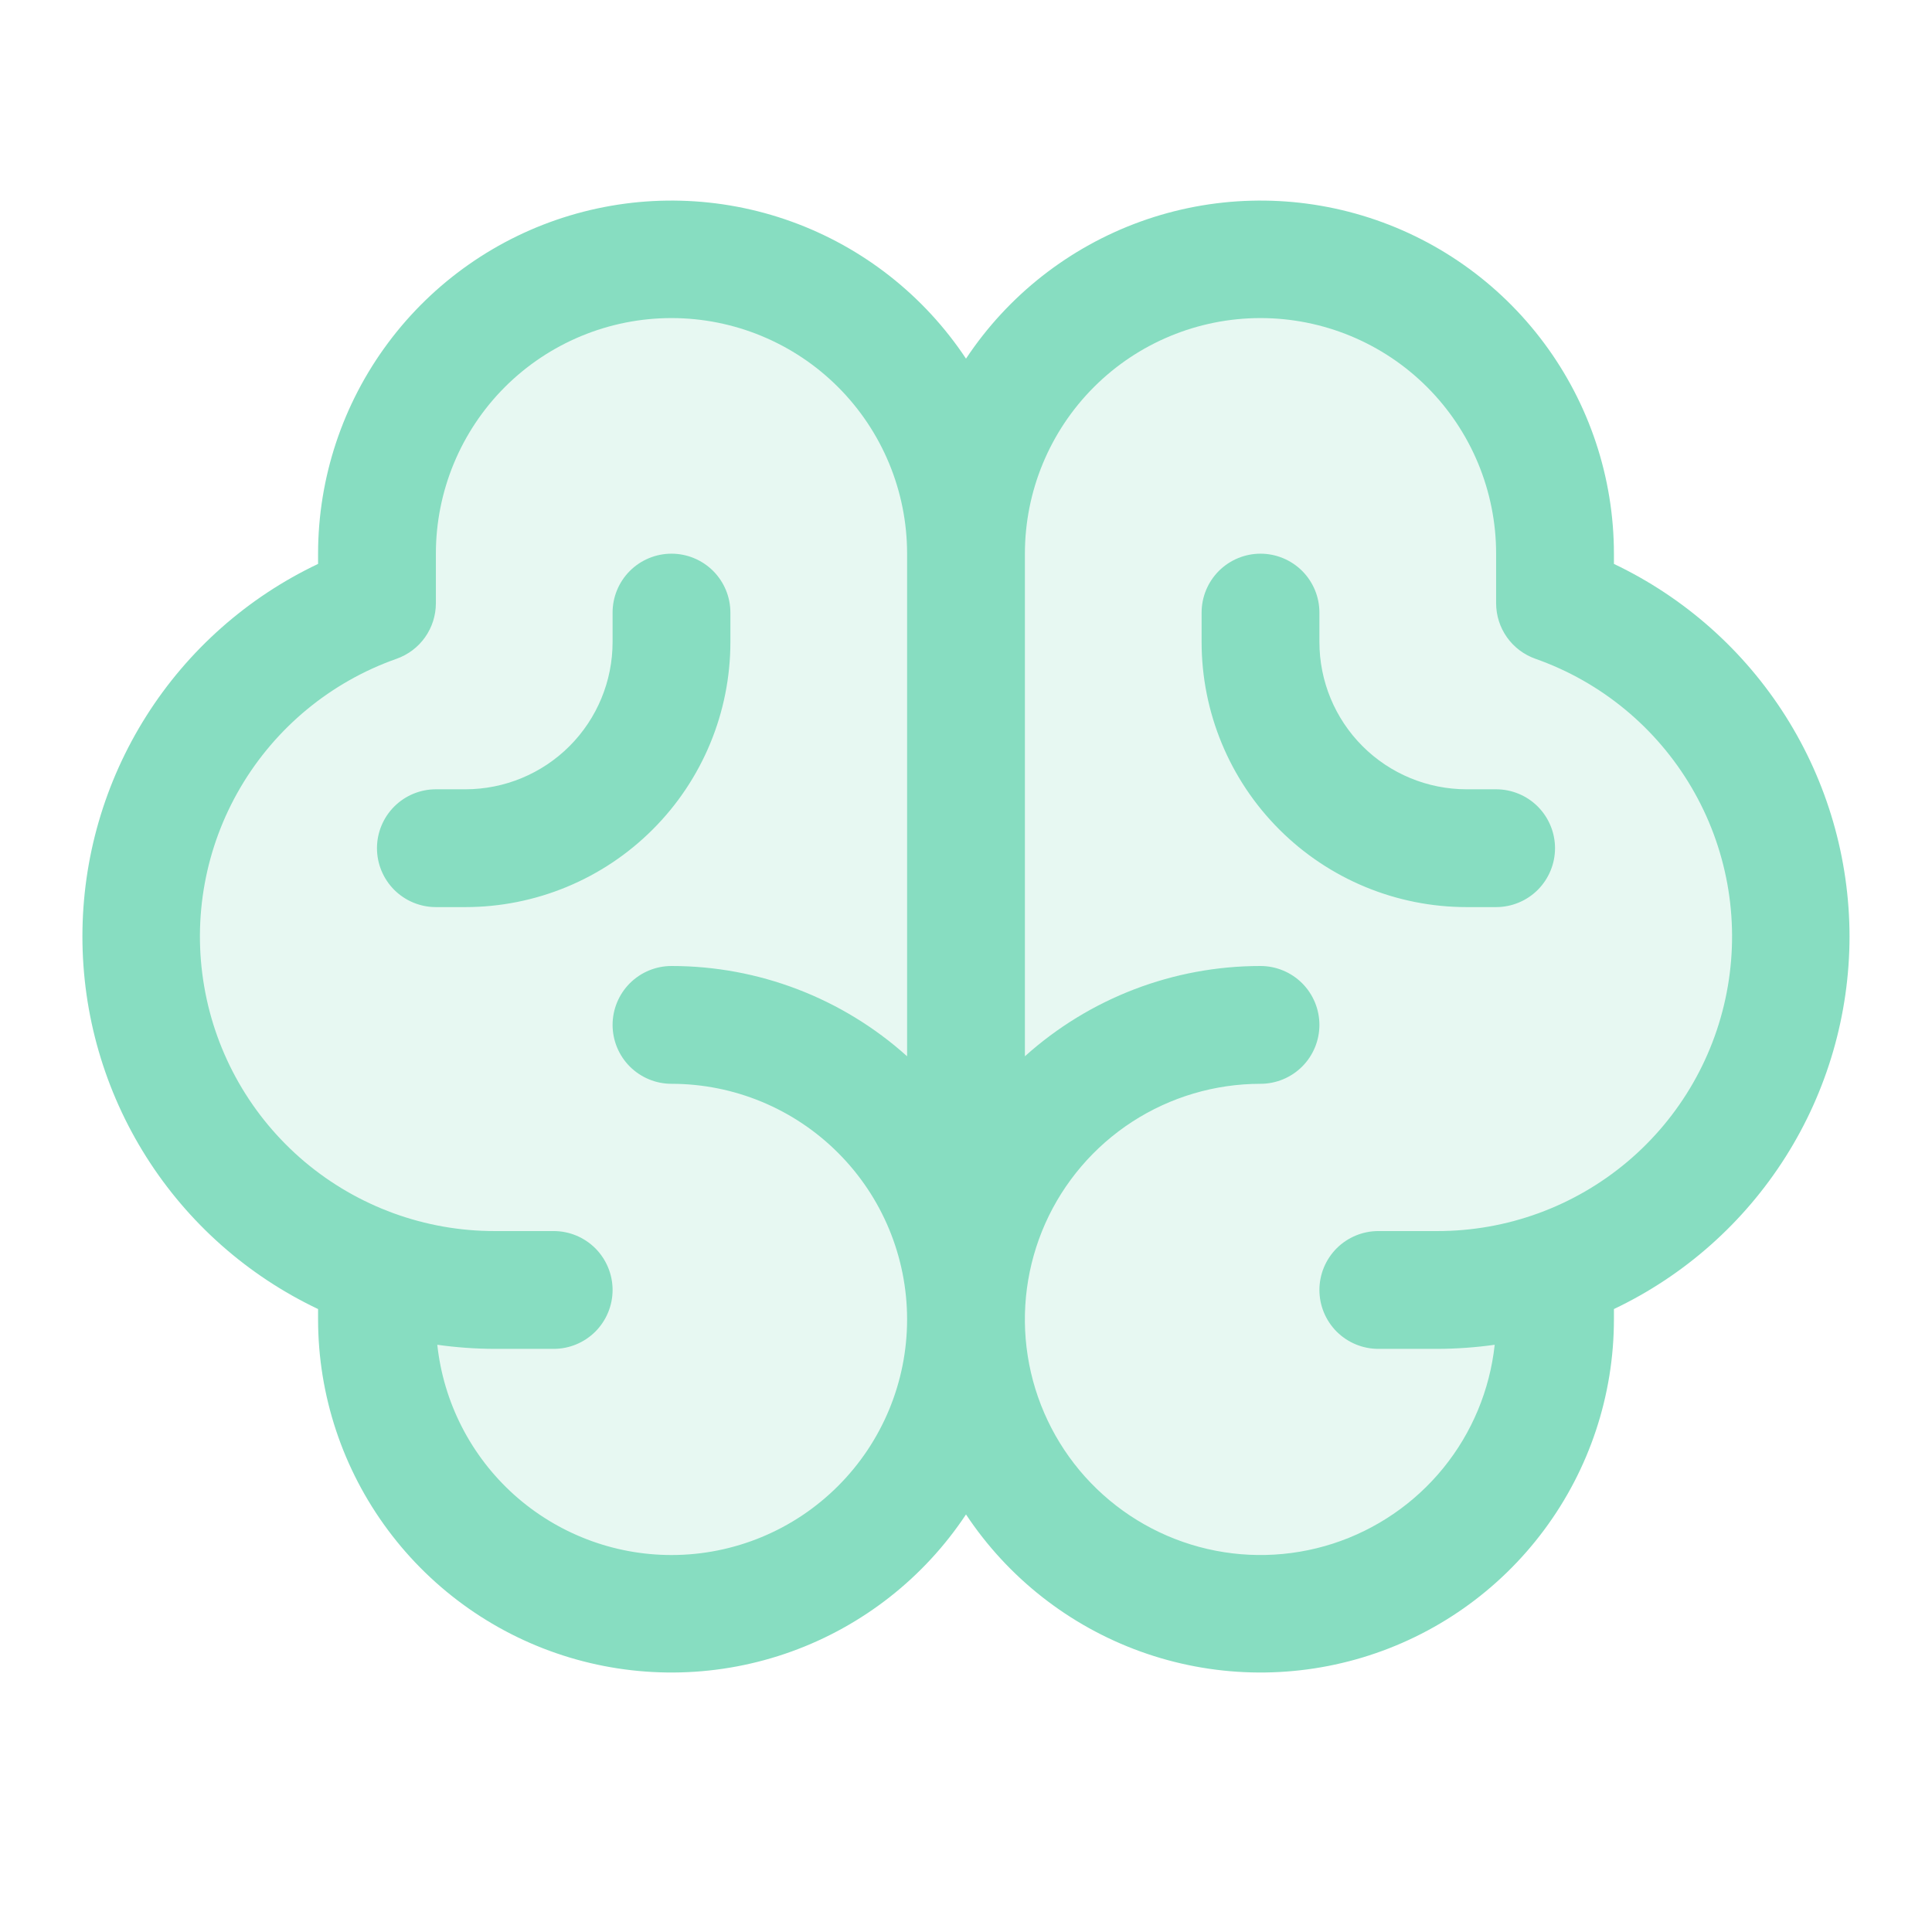
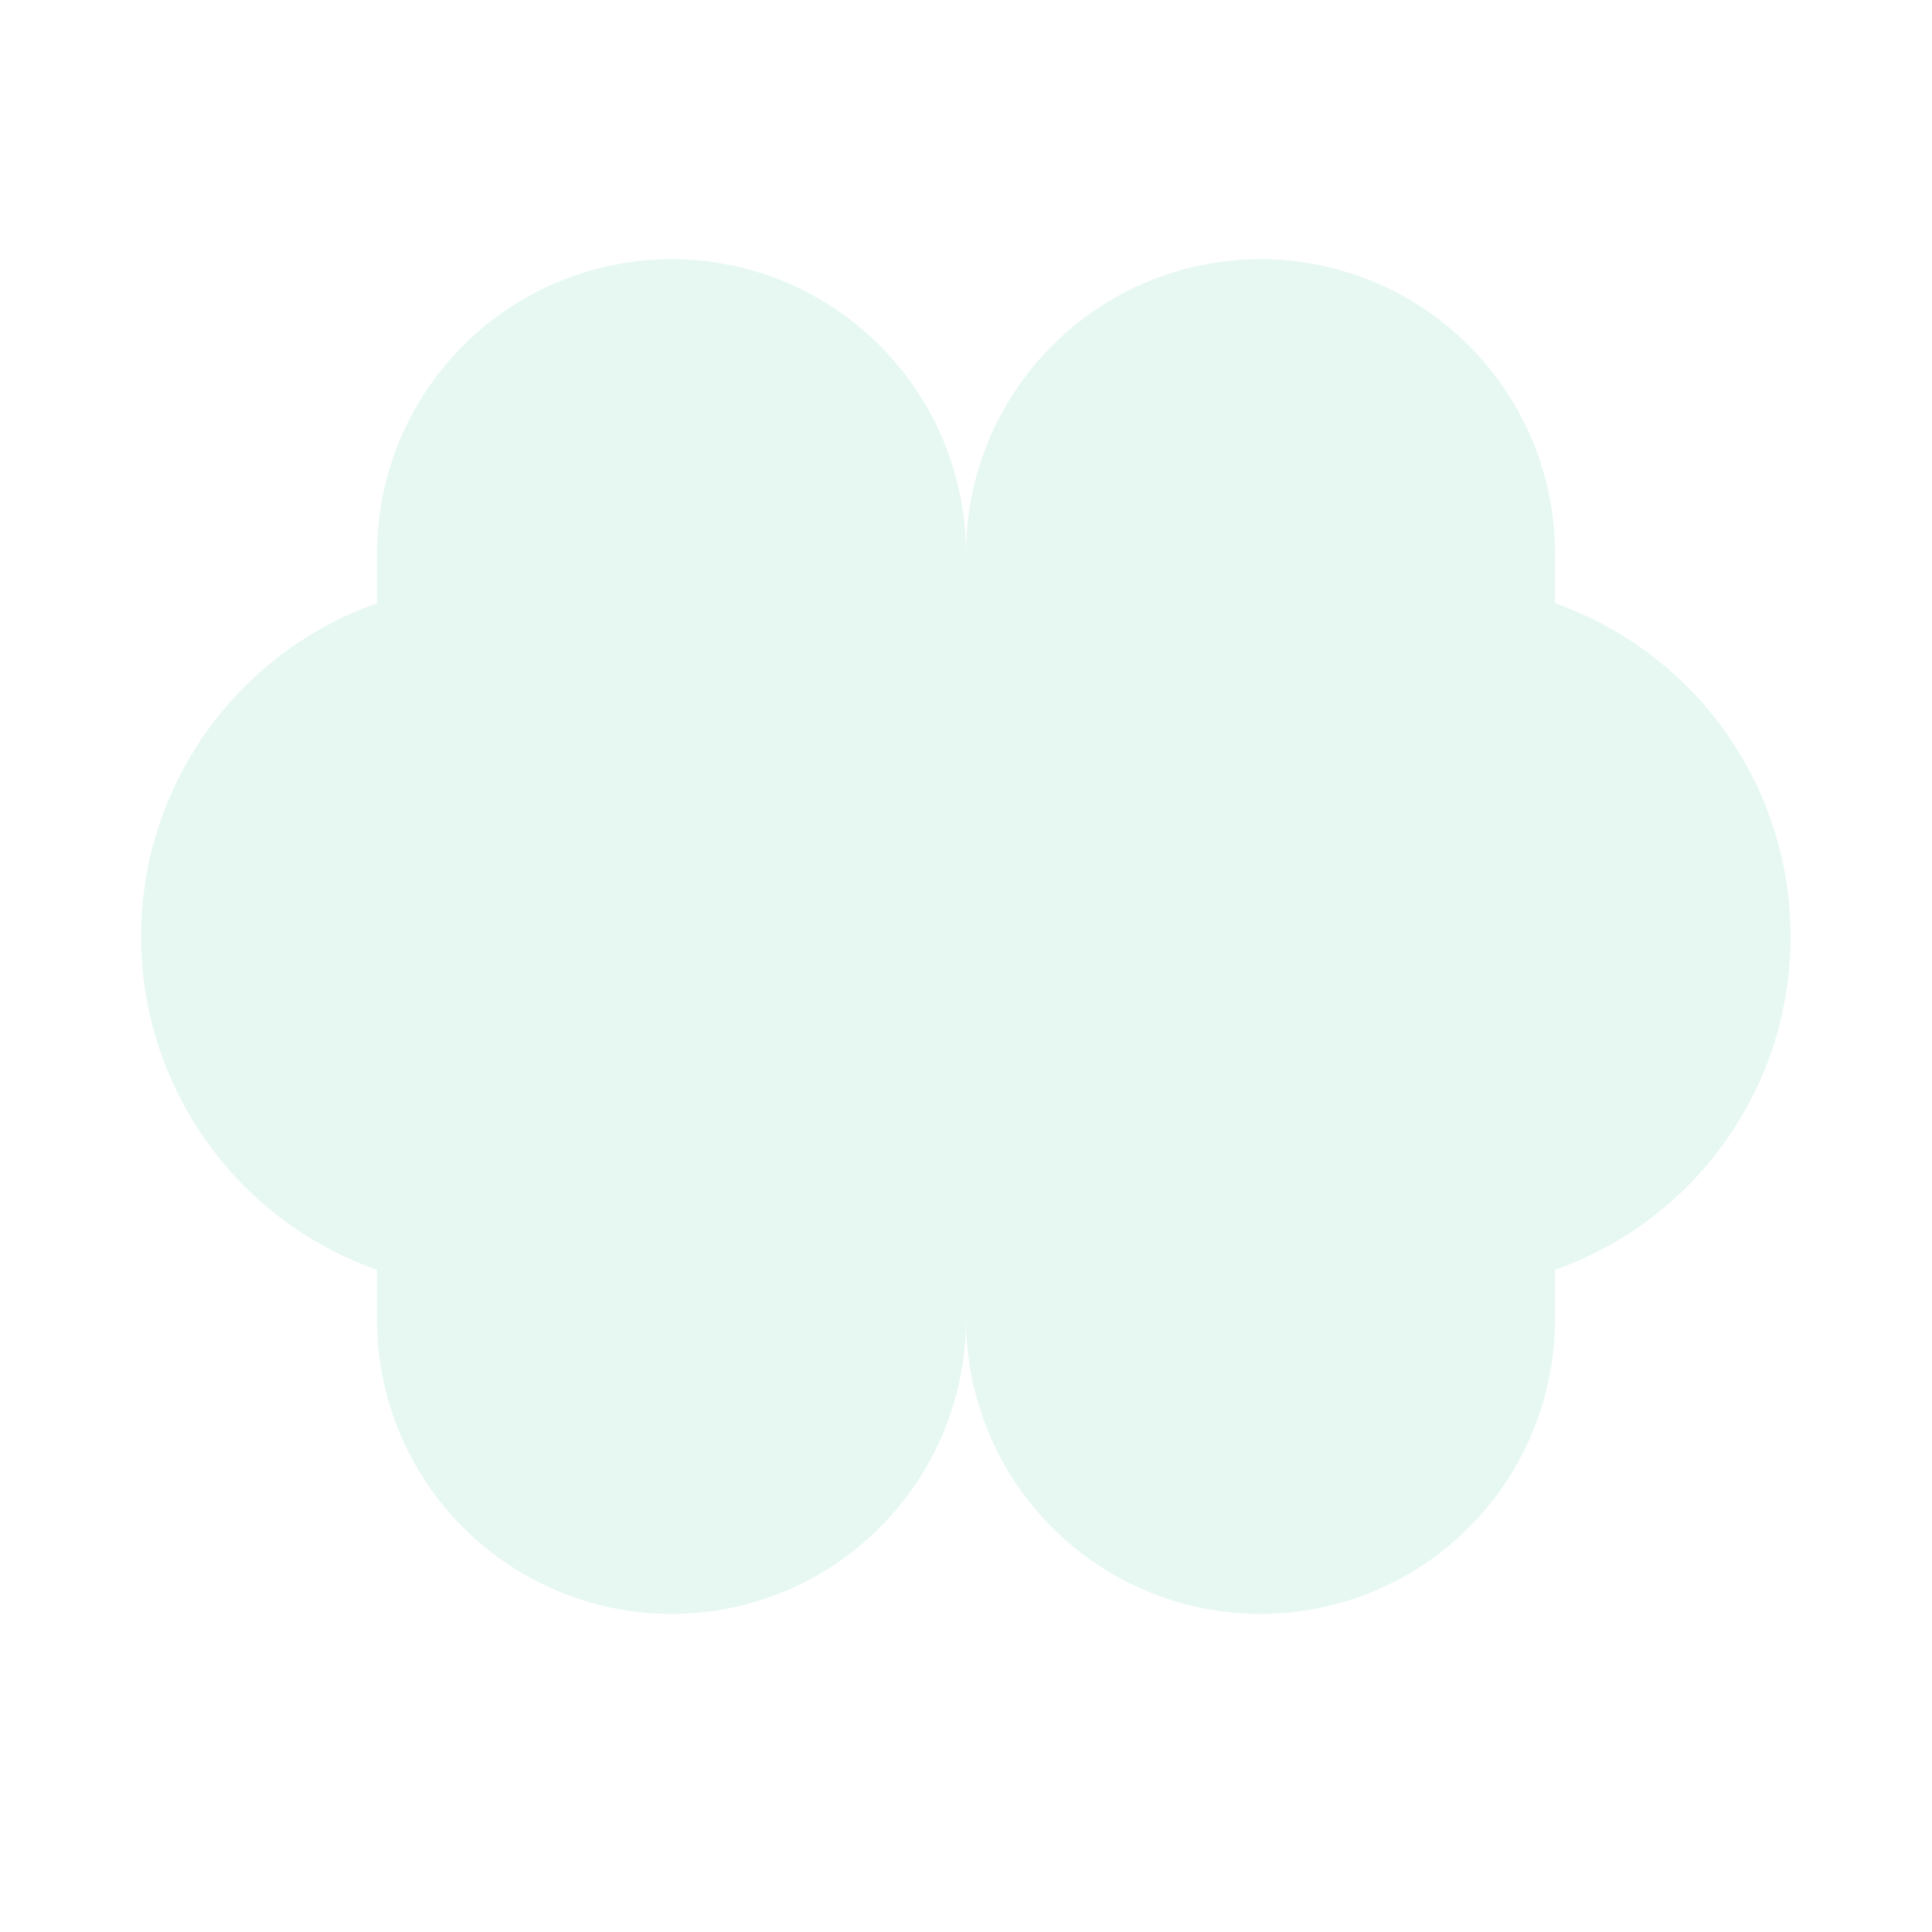
<svg xmlns="http://www.w3.org/2000/svg" width="41" height="41" viewBox="0 0 41 41" fill="none">
  <path opacity="0.2" d="M38 19.875C38.001 21.426 37.52 22.94 36.624 24.206C35.729 25.473 34.463 26.431 33 26.948V28C33 29.658 32.342 31.247 31.169 32.419C29.997 33.592 28.408 34.25 26.75 34.25C25.092 34.25 23.503 33.592 22.331 32.419C21.159 31.247 20.5 29.658 20.5 28C20.5 29.658 19.841 31.247 18.669 32.419C17.497 33.592 15.908 34.25 14.25 34.25C12.592 34.25 11.003 33.592 9.831 32.419C8.658 31.247 8 29.658 8 28V26.948C6.536 26.432 5.268 25.475 4.372 24.208C3.475 22.941 2.993 21.427 2.993 19.875C2.993 18.323 3.475 16.809 4.372 15.542C5.268 14.275 6.536 13.318 8 12.802V11.75C8 10.092 8.658 8.503 9.831 7.331C11.003 6.158 12.592 5.5 14.25 5.5C15.908 5.5 17.497 6.158 18.669 7.331C19.841 8.503 20.5 10.092 20.5 11.75C20.5 10.092 21.159 8.503 22.331 7.331C23.503 6.158 25.092 5.5 26.75 5.5C28.408 5.5 29.997 6.158 31.169 7.331C32.342 8.503 33 10.092 33 11.75V12.802C34.463 13.319 35.729 14.277 36.624 15.543C37.52 16.81 38.001 18.324 38 19.875Z" fill="#87DDC1" />
-   <path d="M39.25 19.875C39.248 18.219 38.778 16.598 37.893 15.198C37.008 13.799 35.745 12.679 34.25 11.967V11.75C34.249 10.139 33.729 8.572 32.767 7.28C31.806 5.988 30.454 5.039 28.912 4.575C27.37 4.111 25.719 4.155 24.204 4.702C22.689 5.249 21.39 6.269 20.5 7.611C19.61 6.269 18.311 5.249 16.796 4.702C15.281 4.155 13.63 4.111 12.088 4.575C10.546 5.039 9.194 5.988 8.233 7.28C7.271 8.572 6.751 10.139 6.75 11.75V11.967C5.254 12.677 3.989 13.796 3.104 15.196C2.219 16.595 1.749 18.217 1.749 19.873C1.749 21.529 2.219 23.151 3.104 24.551C3.989 25.951 5.254 27.07 6.75 27.78V28C6.751 29.611 7.271 31.178 8.233 32.47C9.194 33.762 10.546 34.711 12.088 35.175C13.63 35.639 15.281 35.595 16.796 35.048C18.311 34.501 19.61 33.481 20.5 32.139C21.39 33.481 22.689 34.501 24.204 35.048C25.719 35.595 27.37 35.639 28.912 35.175C30.454 34.711 31.806 33.762 32.767 32.47C33.729 31.178 34.249 29.611 34.25 28V27.78C35.745 27.069 37.008 25.949 37.893 24.55C38.778 23.151 39.248 21.53 39.25 19.875ZM14.25 33C13.017 33 11.828 32.544 10.91 31.721C9.993 30.897 9.412 29.763 9.28 28.538C9.684 28.595 10.092 28.624 10.5 28.625H11.75C12.082 28.625 12.399 28.493 12.634 28.259C12.868 28.024 13 27.706 13 27.375C13 27.044 12.868 26.726 12.634 26.491C12.399 26.257 12.082 26.125 11.75 26.125H10.5C9.024 26.127 7.596 25.606 6.467 24.656C5.338 23.705 4.582 22.386 4.333 20.931C4.083 19.477 4.356 17.981 5.104 16.709C5.852 15.437 7.025 14.47 8.417 13.98C8.661 13.893 8.872 13.734 9.021 13.523C9.17 13.312 9.25 13.06 9.25 12.802V11.75C9.25 10.424 9.777 9.152 10.714 8.214C11.652 7.277 12.924 6.75 14.25 6.75C15.576 6.75 16.848 7.277 17.785 8.214C18.723 9.152 19.25 10.424 19.25 11.75V22.416C17.877 21.181 16.096 20.499 14.25 20.5C13.918 20.5 13.601 20.632 13.366 20.866C13.132 21.101 13 21.419 13 21.75C13 22.081 13.132 22.399 13.366 22.634C13.601 22.868 13.918 23 14.25 23C15.576 23 16.848 23.527 17.785 24.465C18.723 25.402 19.25 26.674 19.25 28C19.25 29.326 18.723 30.598 17.785 31.535C16.848 32.473 15.576 33 14.25 33ZM30.5 26.125H29.25C28.919 26.125 28.601 26.257 28.366 26.491C28.132 26.726 28 27.044 28 27.375C28 27.706 28.132 28.024 28.366 28.259C28.601 28.493 28.919 28.625 29.25 28.625H30.5C30.908 28.624 31.316 28.595 31.72 28.538C31.616 29.498 31.237 30.408 30.627 31.157C30.017 31.906 29.203 32.462 28.284 32.759C27.364 33.055 26.378 33.079 25.446 32.827C24.513 32.575 23.674 32.059 23.028 31.34C22.383 30.621 21.96 29.73 21.81 28.776C21.66 27.822 21.79 26.845 22.183 25.962C22.577 25.08 23.218 24.331 24.028 23.805C24.839 23.28 25.784 23 26.75 23C27.081 23 27.399 22.868 27.634 22.634C27.868 22.399 28 22.081 28 21.75C28 21.419 27.868 21.101 27.634 20.866C27.399 20.632 27.081 20.5 26.75 20.5C24.904 20.499 23.123 21.181 21.75 22.416V11.75C21.75 10.424 22.277 9.152 23.215 8.214C24.152 7.277 25.424 6.75 26.75 6.75C28.076 6.75 29.348 7.277 30.285 8.214C31.223 9.152 31.75 10.424 31.75 11.75V12.802C31.75 13.06 31.83 13.312 31.979 13.523C32.128 13.734 32.339 13.893 32.583 13.98C33.975 14.47 35.148 15.437 35.896 16.709C36.644 17.981 36.917 19.477 36.667 20.931C36.418 22.386 35.662 23.705 34.533 24.656C33.404 25.606 31.976 26.127 30.5 26.125ZM33 18C33 18.331 32.868 18.649 32.634 18.884C32.4 19.118 32.081 19.25 31.75 19.25H31.125C29.633 19.25 28.202 18.657 27.148 17.602C26.093 16.548 25.5 15.117 25.5 13.625V13C25.5 12.668 25.632 12.351 25.866 12.116C26.101 11.882 26.419 11.75 26.75 11.75C27.081 11.75 27.399 11.882 27.634 12.116C27.868 12.351 28 12.668 28 13V13.625C28 14.454 28.329 15.249 28.915 15.835C29.501 16.421 30.296 16.75 31.125 16.75H31.75C32.081 16.75 32.4 16.882 32.634 17.116C32.868 17.351 33 17.669 33 18ZM9.875 19.25H9.25C8.918 19.25 8.601 19.118 8.366 18.884C8.132 18.649 8 18.331 8 18C8 17.669 8.132 17.351 8.366 17.116C8.601 16.882 8.918 16.75 9.25 16.75H9.875C10.704 16.75 11.499 16.421 12.085 15.835C12.671 15.249 13 14.454 13 13.625V13C13 12.668 13.132 12.351 13.366 12.116C13.601 11.882 13.918 11.75 14.25 11.75C14.582 11.75 14.899 11.882 15.134 12.116C15.368 12.351 15.5 12.668 15.5 13V13.625C15.5 15.117 14.907 16.548 13.852 17.602C12.798 18.657 11.367 19.25 9.875 19.25Z" fill="#87DDC1" />
</svg>